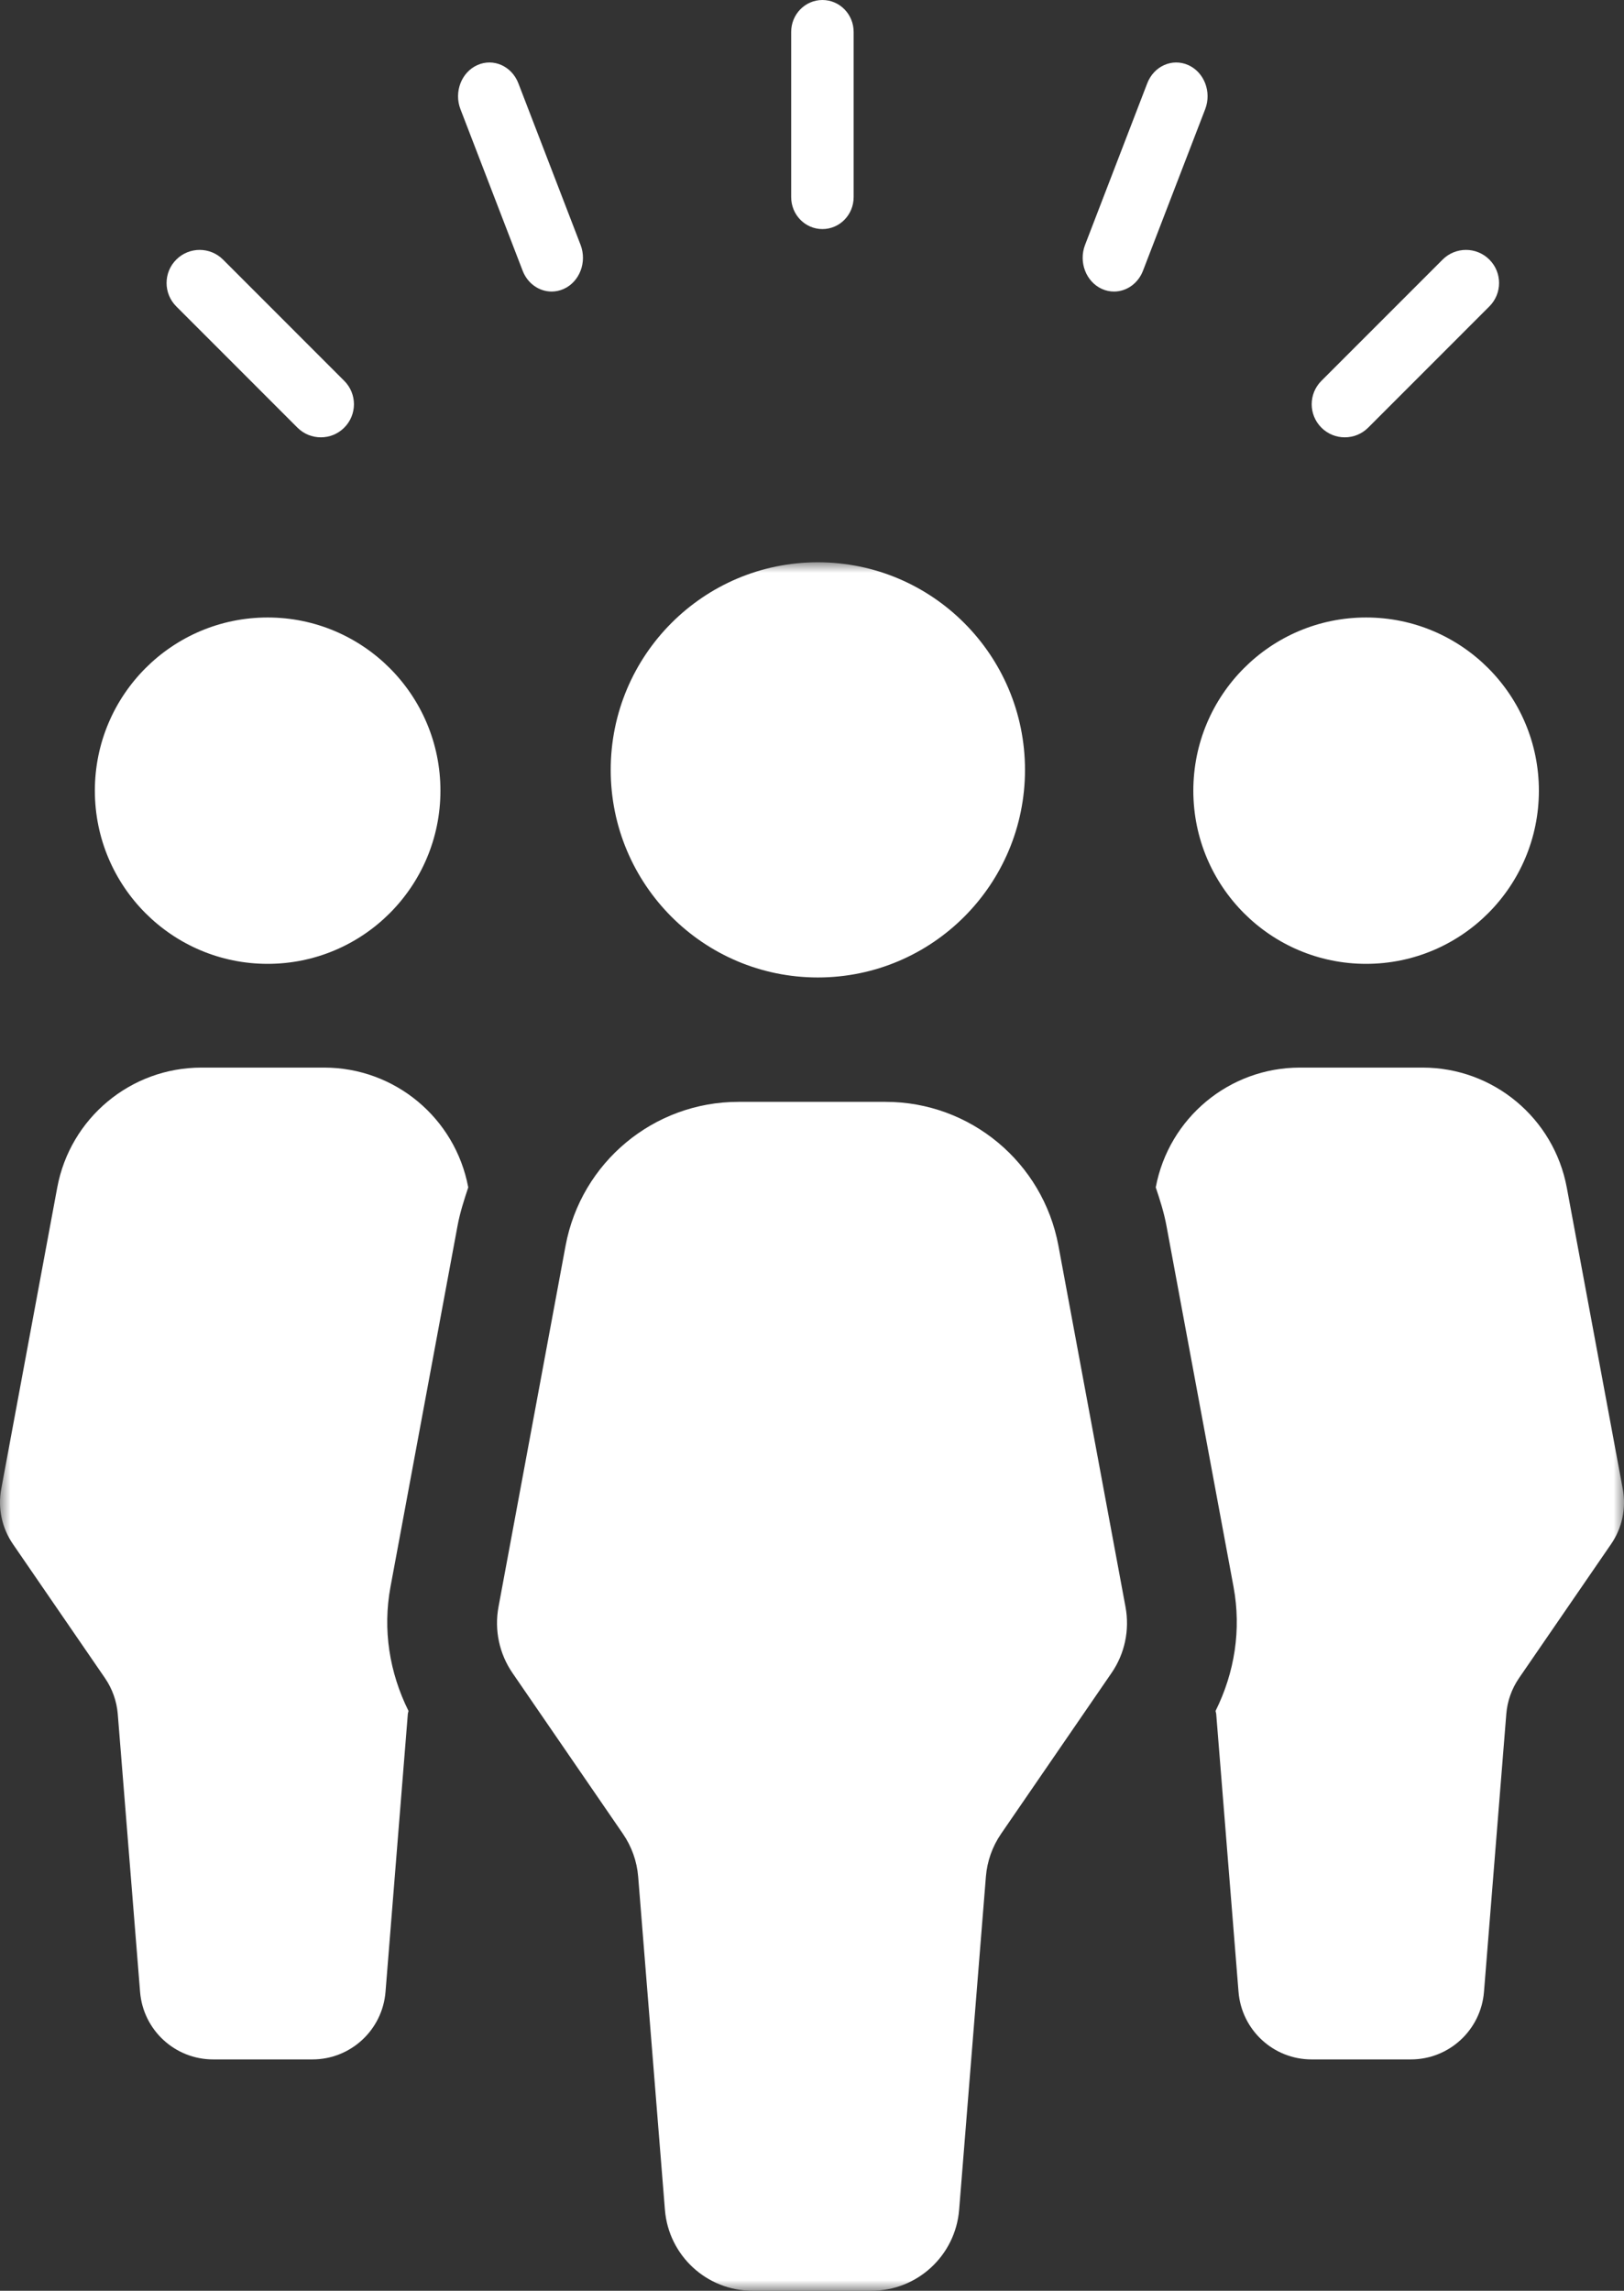
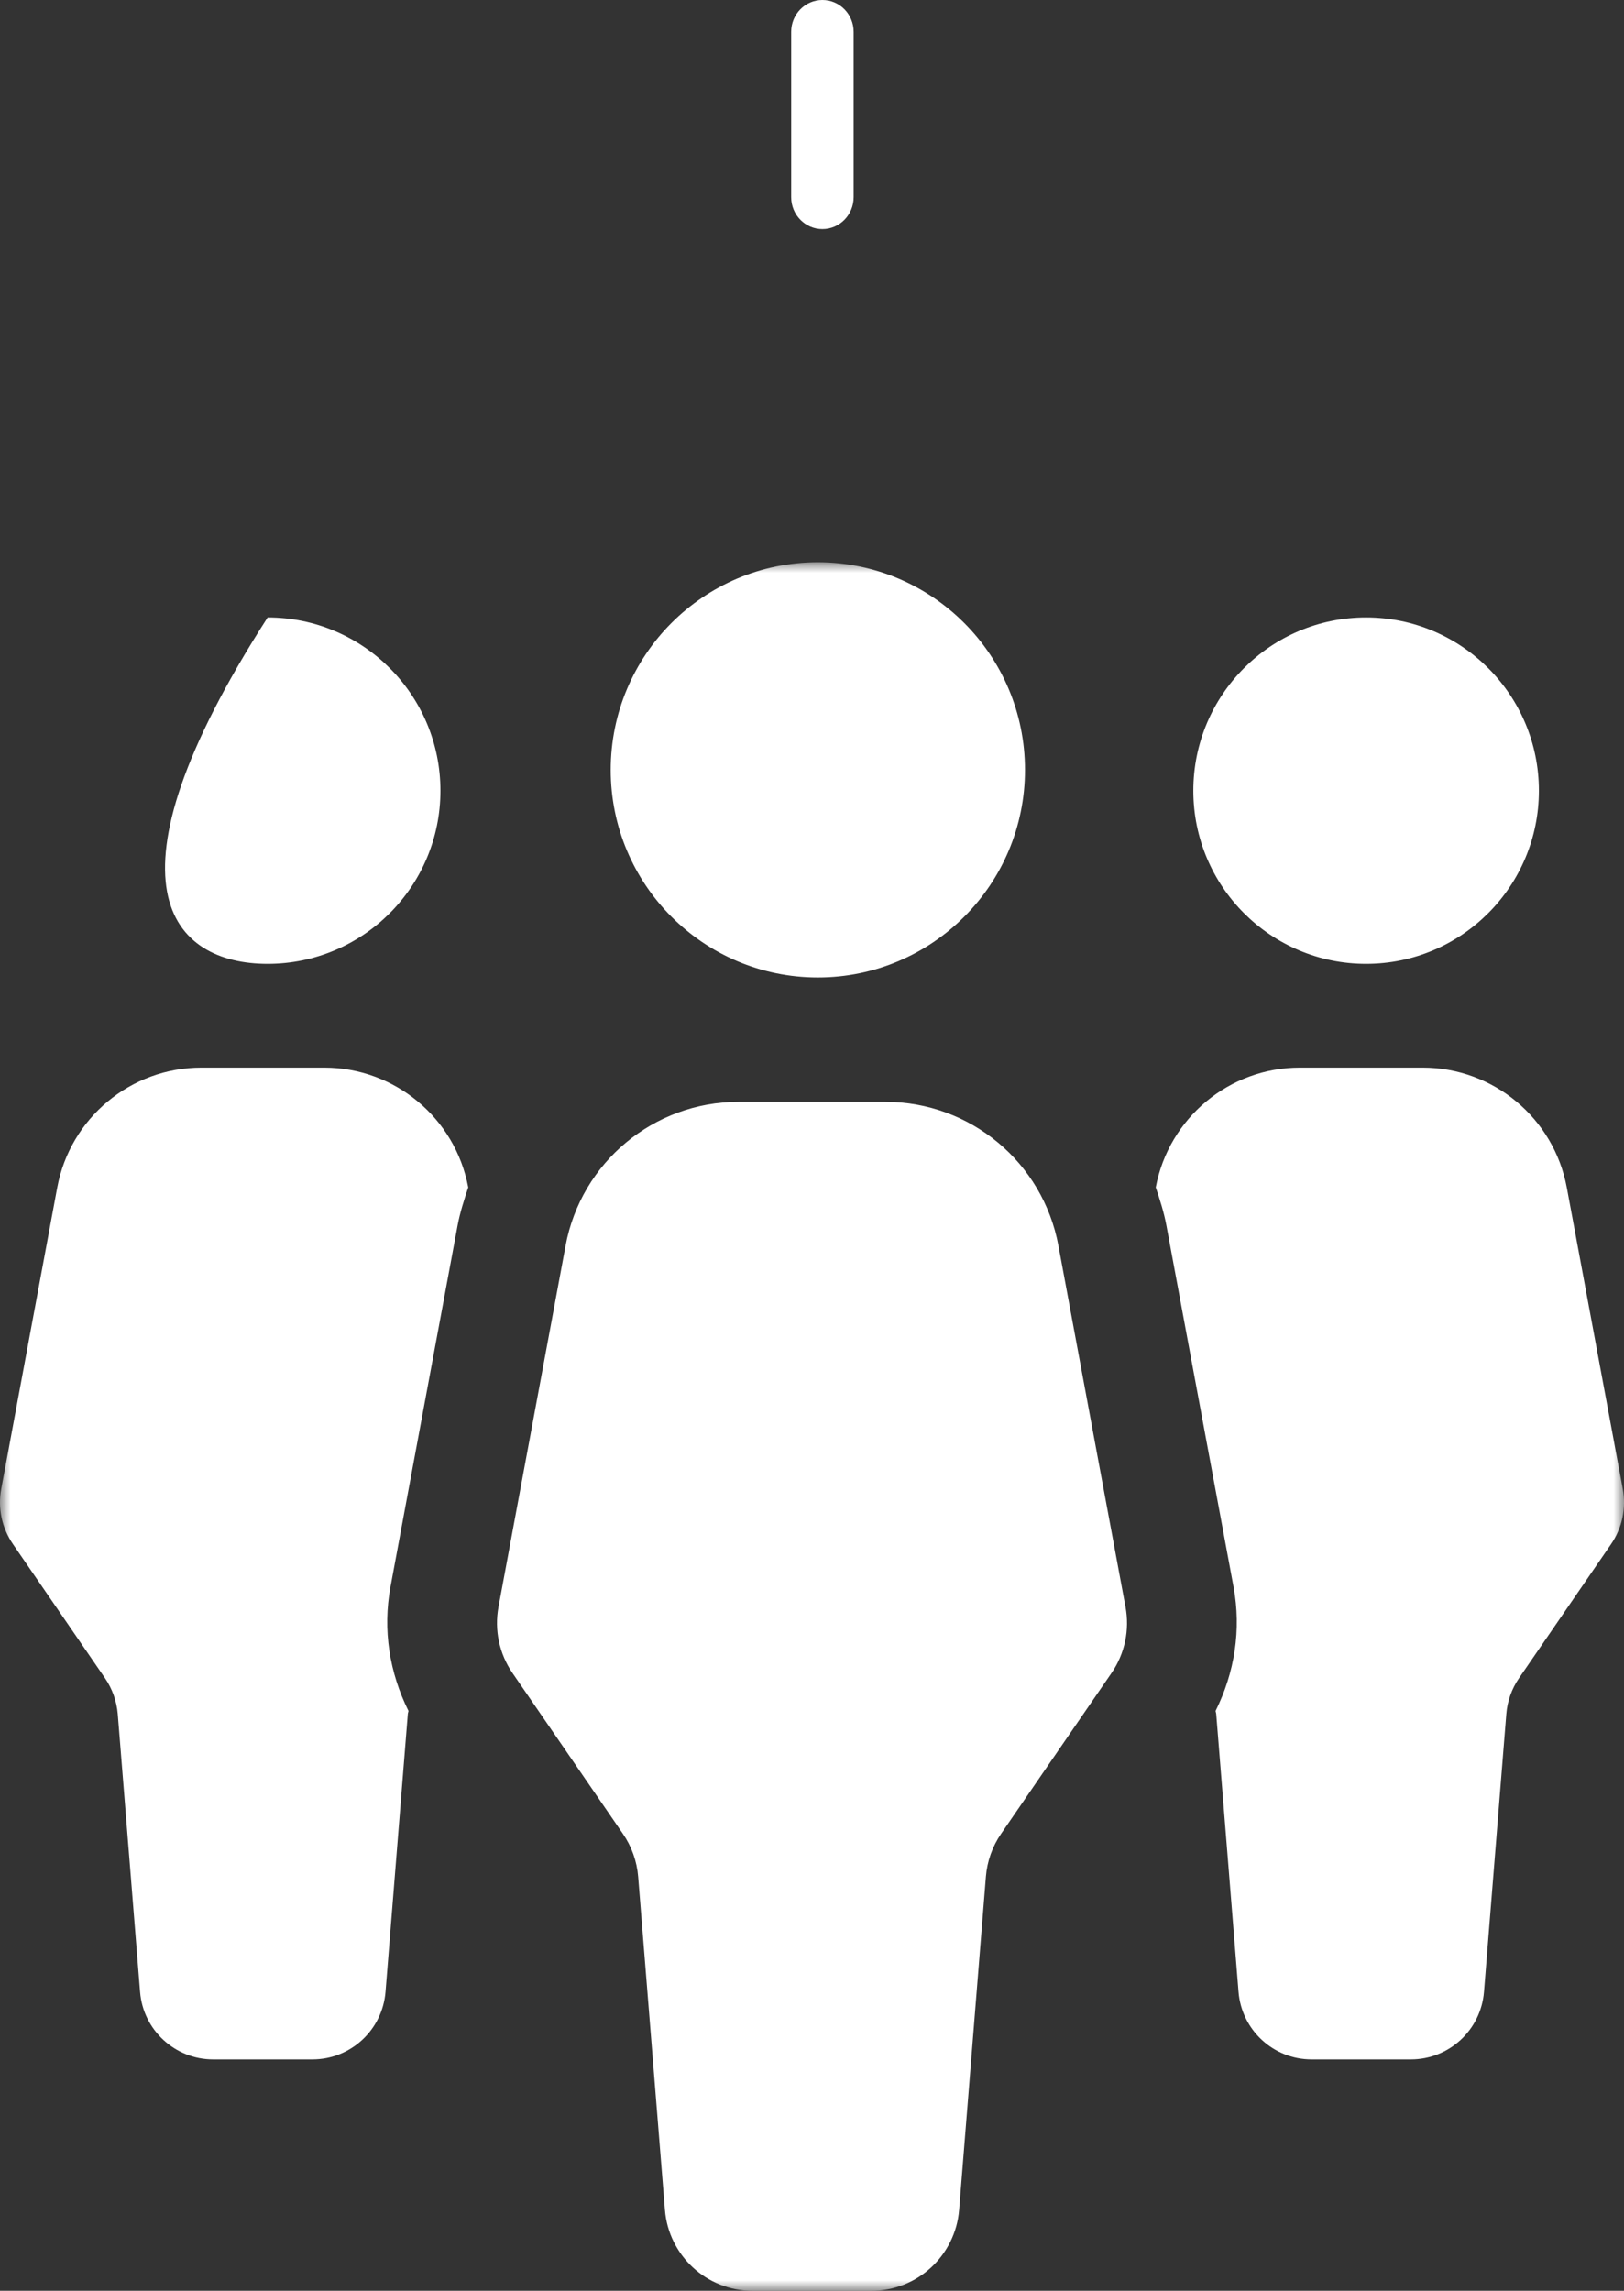
<svg xmlns="http://www.w3.org/2000/svg" xmlns:xlink="http://www.w3.org/1999/xlink" width="78" height="110" viewBox="0 0 78 110">
  <rect x="0" y="0" width="78" height="110" fill="#333333" stroke="none" />
  <defs>
    <polygon id="a" points="0 0 78 0 78 83 0 83" />
  </defs>
  <g fill="none" fill-rule="evenodd">
    <path fill="#FFF" fill-rule="nonzero" d="M39.5,11 C40.329,11 41,10.314 41,9.468 L41,1.532 C41,0.686 40.329,0 39.5,0 C38.671,0 38,0.686 38,1.532 L38,9.468 C38,10.313 38.671,11 39.5,11 Z" />
    <g transform="translate(0 27)">
      <mask id="b" fill="#fff">
        <use xlink:href="#a" />
      </mask>
-       <path fill="#FFF" d="M50.836,32.82 C50.091,28.815 46.603,25.91 42.536,25.91 L35.464,25.91 C31.398,25.91 27.909,28.815 27.164,32.82 L23.942,50.165 C23.737,51.271 23.98,52.412 24.615,53.336 L29.918,61.056 C30.338,61.667 30.592,62.378 30.651,63.116 L31.936,79.112 C32.111,81.308 33.943,83 36.142,83 L41.859,83 C44.06,83 45.889,81.308 46.067,79.112 L47.352,63.116 C47.411,62.378 47.662,61.667 48.082,61.056 L53.385,53.336 C54.023,52.412 54.263,51.271 54.058,50.165 L50.836,32.82 Z M15.572,24.265 L9.672,24.265 C6.278,24.265 3.368,26.688 2.748,30.031 L0.059,44.5 C-0.112,45.422 0.091,46.374 0.621,47.145 L5.046,53.586 C5.394,54.096 5.605,54.688 5.656,55.303 L6.728,68.647 C6.874,70.48 8.401,71.891 10.237,71.891 L15.005,71.891 C16.841,71.891 18.368,70.48 18.516,68.647 L19.588,55.303 C19.592,55.252 19.614,55.206 19.62,55.157 C18.704,53.317 18.373,51.256 18.755,49.198 L21.977,31.852 C22.095,31.217 22.292,30.615 22.49,30.016 C21.863,26.682 18.959,24.265 15.572,24.265 L15.572,24.265 Z M77.941,44.5 L75.253,30.031 C74.632,26.688 71.722,24.265 68.331,24.265 L62.43,24.265 C59.043,24.265 56.137,26.682 55.51,30.016 C55.711,30.615 55.905,31.217 56.023,31.854 L59.246,49.198 C59.628,51.256 59.298,53.317 58.383,55.157 C58.389,55.206 58.41,55.252 58.414,55.303 L59.486,68.647 C59.634,70.48 61.16,71.891 62.996,71.891 L67.763,71.891 C69.599,71.891 71.127,70.48 71.275,68.647 L72.347,55.303 C72.395,54.688 72.606,54.096 72.954,53.586 L77.38,47.145 C77.912,46.374 78.112,45.422 77.941,44.5 L77.941,44.5 Z M65.613,19.283 C70.196,19.283 73.912,15.56 73.912,10.967 C73.912,6.375 70.196,2.651 65.613,2.651 C61.029,2.651 57.315,6.375 57.315,10.967 C57.315,15.56 61.029,19.283 65.613,19.283 L65.613,19.283 Z M12.854,19.283 C17.438,19.283 21.154,15.56 21.154,10.967 C21.154,6.375 17.438,2.651 12.854,2.651 C8.271,2.651 4.556,6.375 4.556,10.967 C4.556,15.56 8.271,19.283 12.854,19.283 L12.854,19.283 Z M39.28,19.937 C44.775,19.937 49.23,15.473 49.23,9.969 C49.23,4.463 44.775,-0 39.28,-0 C33.787,-0 29.332,4.463 29.332,9.969 C29.332,15.473 33.787,19.937 39.28,19.937 L39.28,19.937 Z" mask="url(#b)" />
+       <path fill="#FFF" d="M50.836,32.82 C50.091,28.815 46.603,25.91 42.536,25.91 L35.464,25.91 C31.398,25.91 27.909,28.815 27.164,32.82 L23.942,50.165 C23.737,51.271 23.98,52.412 24.615,53.336 L29.918,61.056 C30.338,61.667 30.592,62.378 30.651,63.116 L31.936,79.112 C32.111,81.308 33.943,83 36.142,83 L41.859,83 C44.06,83 45.889,81.308 46.067,79.112 L47.352,63.116 C47.411,62.378 47.662,61.667 48.082,61.056 L53.385,53.336 C54.023,52.412 54.263,51.271 54.058,50.165 L50.836,32.82 Z M15.572,24.265 L9.672,24.265 C6.278,24.265 3.368,26.688 2.748,30.031 L0.059,44.5 C-0.112,45.422 0.091,46.374 0.621,47.145 L5.046,53.586 C5.394,54.096 5.605,54.688 5.656,55.303 L6.728,68.647 C6.874,70.48 8.401,71.891 10.237,71.891 L15.005,71.891 C16.841,71.891 18.368,70.48 18.516,68.647 L19.588,55.303 C19.592,55.252 19.614,55.206 19.62,55.157 C18.704,53.317 18.373,51.256 18.755,49.198 L21.977,31.852 C22.095,31.217 22.292,30.615 22.49,30.016 C21.863,26.682 18.959,24.265 15.572,24.265 L15.572,24.265 Z M77.941,44.5 L75.253,30.031 C74.632,26.688 71.722,24.265 68.331,24.265 L62.43,24.265 C59.043,24.265 56.137,26.682 55.51,30.016 C55.711,30.615 55.905,31.217 56.023,31.854 L59.246,49.198 C59.628,51.256 59.298,53.317 58.383,55.157 C58.389,55.206 58.41,55.252 58.414,55.303 L59.486,68.647 C59.634,70.48 61.16,71.891 62.996,71.891 L67.763,71.891 C69.599,71.891 71.127,70.48 71.275,68.647 L72.347,55.303 C72.395,54.688 72.606,54.096 72.954,53.586 L77.38,47.145 C77.912,46.374 78.112,45.422 77.941,44.5 L77.941,44.5 Z M65.613,19.283 C70.196,19.283 73.912,15.56 73.912,10.967 C73.912,6.375 70.196,2.651 65.613,2.651 C61.029,2.651 57.315,6.375 57.315,10.967 C57.315,15.56 61.029,19.283 65.613,19.283 L65.613,19.283 Z M12.854,19.283 C17.438,19.283 21.154,15.56 21.154,10.967 C21.154,6.375 17.438,2.651 12.854,2.651 C4.556,15.56 8.271,19.283 12.854,19.283 L12.854,19.283 Z M39.28,19.937 C44.775,19.937 49.23,15.473 49.23,9.969 C49.23,4.463 44.775,-0 39.28,-0 C33.787,-0 29.332,4.463 29.332,9.969 C29.332,15.473 33.787,19.937 39.28,19.937 L39.28,19.937 Z" mask="url(#b)" />
    </g>
-     <path fill="#FFF" fill-rule="nonzero" d="M64.589 21C64.996 21 65.402 20.846 65.713 20.535L71.534 14.713C72.155 14.092 72.155 13.086 71.534 12.466 70.914 11.845 69.908 11.845 69.287 12.466L63.466 18.288C62.845 18.908 62.845 19.914 63.466 20.535 63.775 20.845 64.182 21 64.589 21L64.589 21ZM14.286 20.535C14.597 20.846 15.004 21 15.41 21 15.818 21 16.224 20.846 16.534 20.535 17.155 19.914 17.155 18.909 16.534 18.288L10.713 12.466C10.092 11.845 9.086 11.845 8.466 12.466 7.845 13.086 7.845 14.092 8.466 14.713L14.286 20.535ZM25.102 12.999C25.342 13.622 25.903 14 26.494 14 26.685 14 26.881 13.961 27.07 13.877 27.838 13.535 28.203 12.587 27.885 11.759L24.898 4.002C24.58 3.174 23.699 2.781 22.93 3.124 22.162 3.466 21.797 4.415 22.115 5.242L25.102 12.999ZM53.507 14C54.097 14 54.658 13.623 54.898 12.999L57.885 5.242C58.203 4.415 57.839 3.467 57.07 3.124 56.299 2.781 55.42 3.174 55.101 4.002L52.115 11.759C51.797 12.586 52.162 13.533 52.93 13.877 53.119 13.962 53.314 14 53.507 14Z" />
  </g>
</svg>